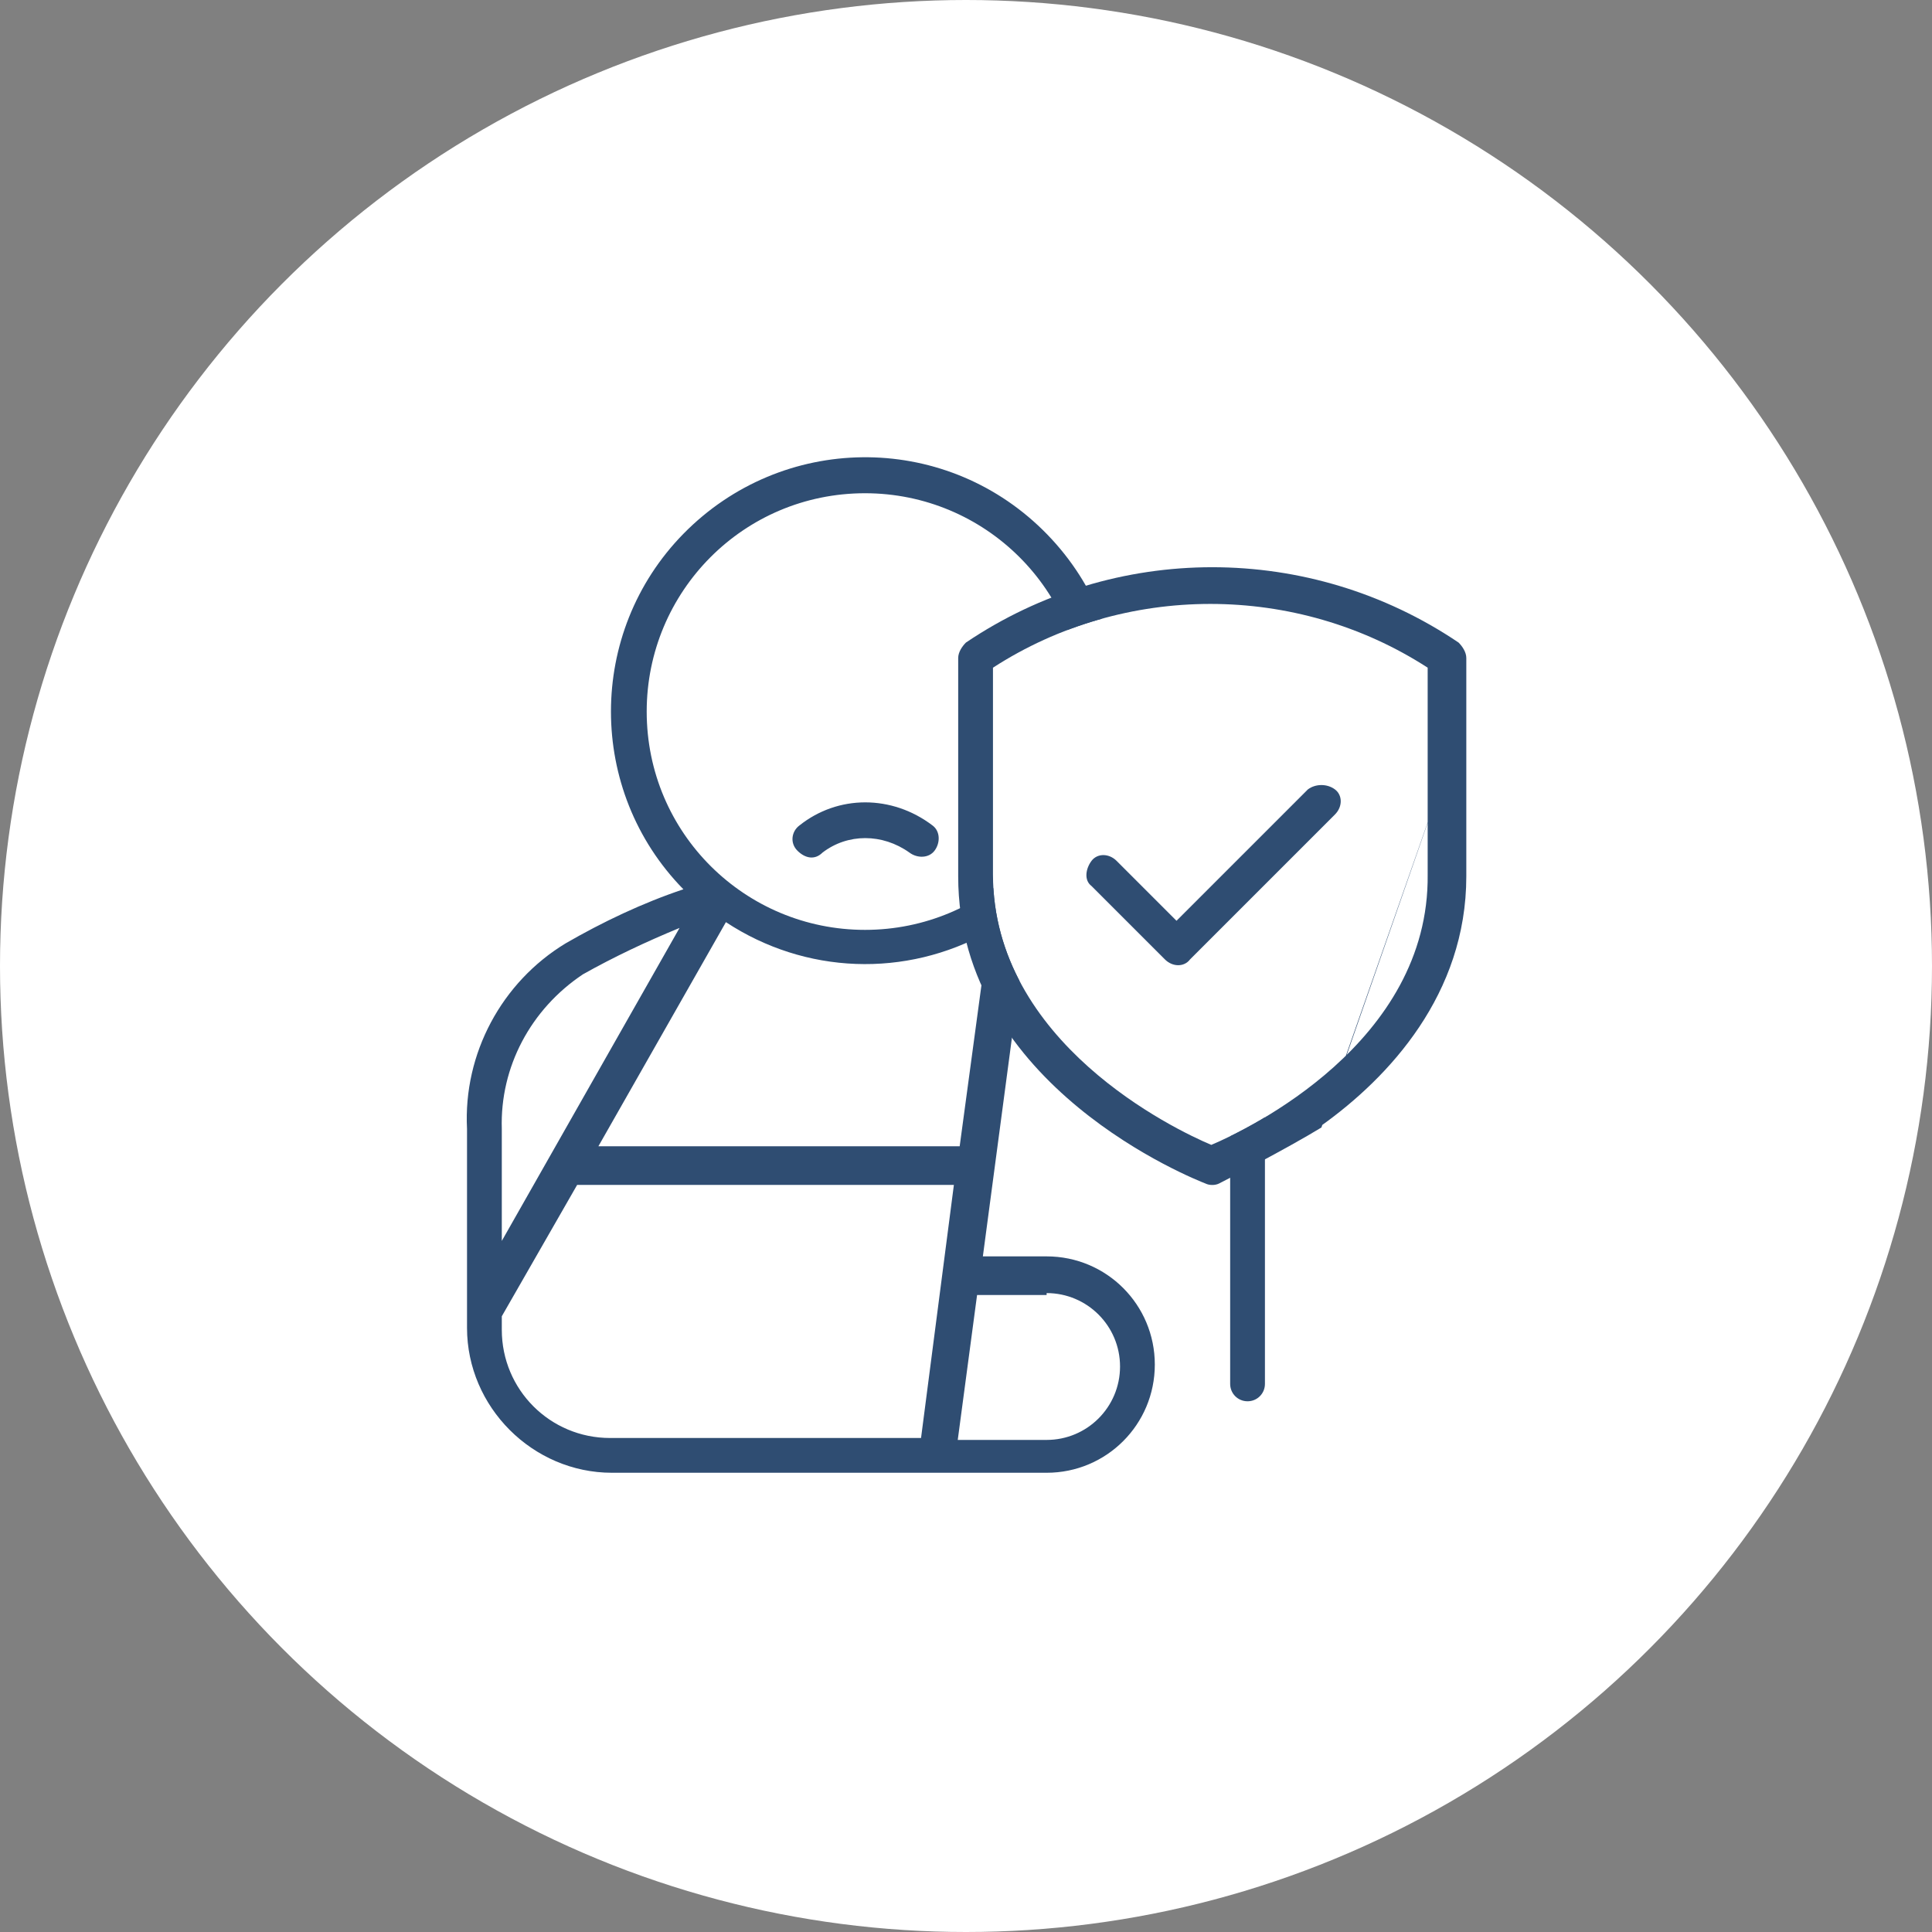
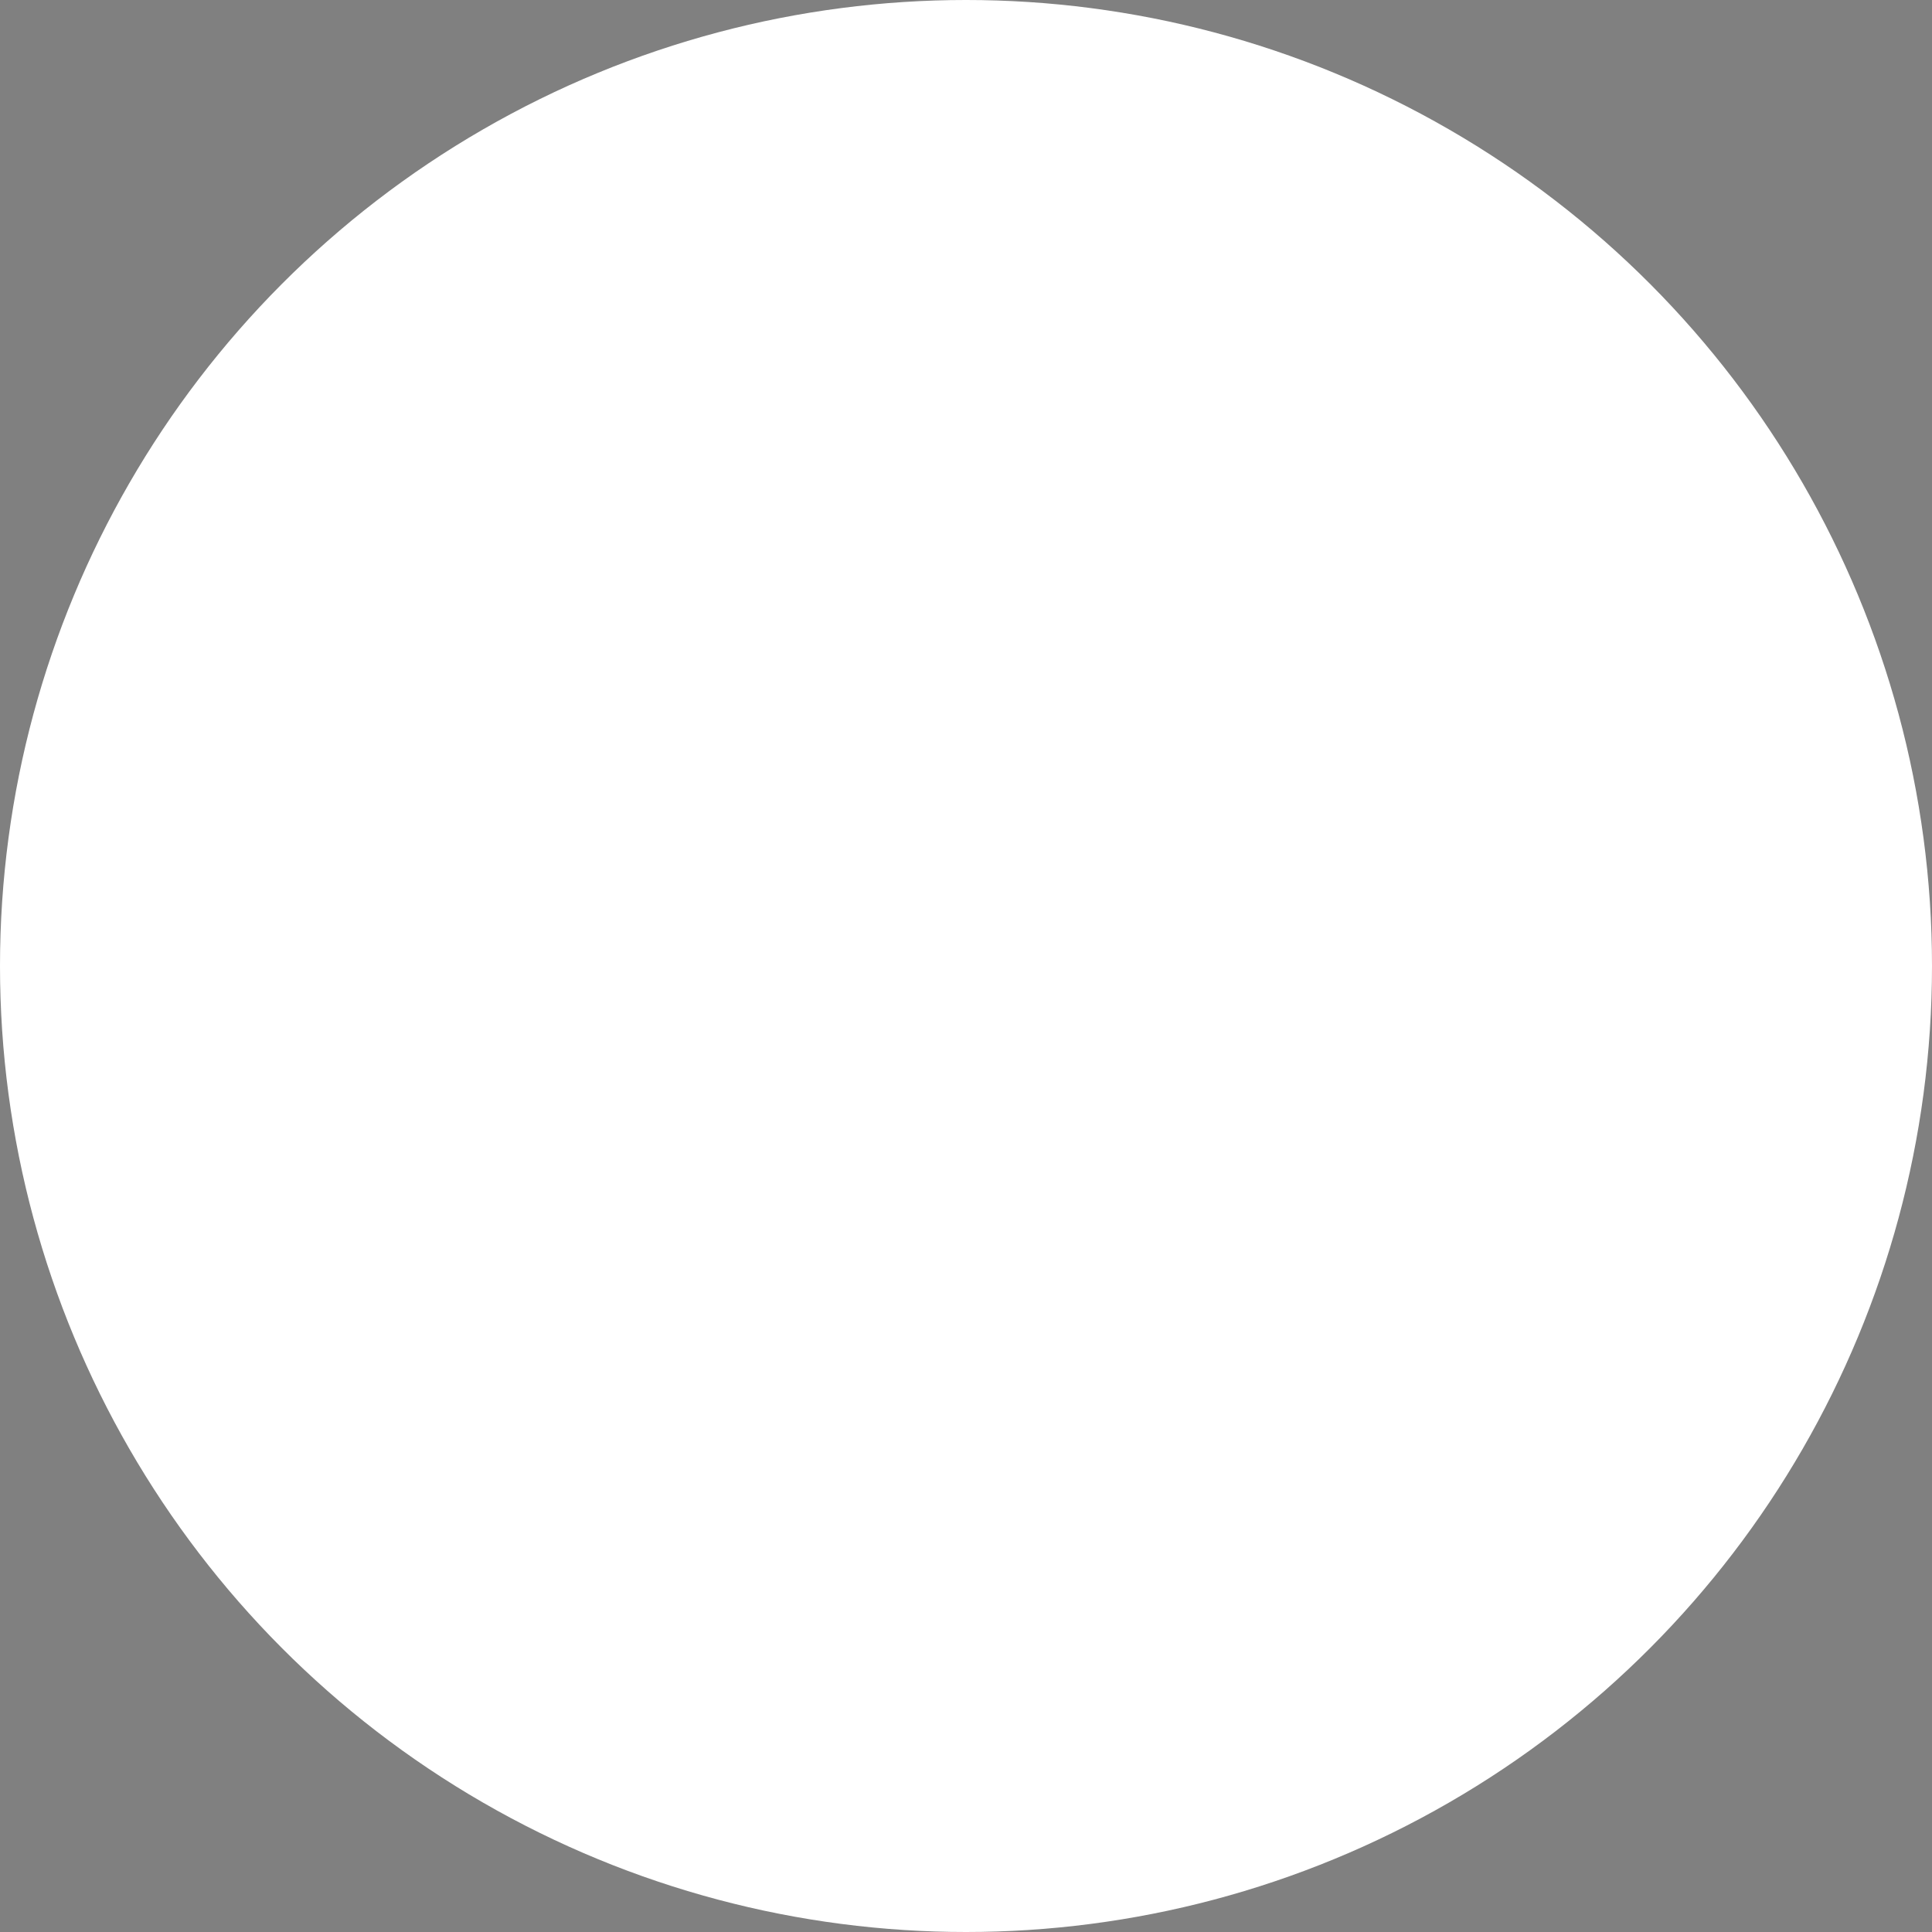
<svg xmlns="http://www.w3.org/2000/svg" version="1.1" id="Ebene_1" x="0px" y="0px" viewBox="0 0 100 100" style="enable-background:new 0 0 100 100;" xml:space="preserve">
  <rect x="0" y="0" width="100" height="100" fill="#808080" stroke="none" />
  <style type="text/css">
	.st0{fill:#FFFFFF;}
	.st1{fill:#2F4D72;}
</style>
  <g id="Gruppe_1593" transform="translate(-320.5 -3173)">
    <circle id="Ellipse_25" class="st0" cx="370.5" cy="3223" r="50" />
    <g id="Gruppe_1501" transform="translate(-460.227 317.73)">
-       <path id="Pfad_521" class="st1" d="M822.1,2898c-0.4,0.3-0.5,0.9-0.1,1.3s0.9,0.5,1.3,0.1l0,0c1.3-1,3.1-1,4.5,0    c0.4,0.3,1,0.3,1.3-0.1c0.3-0.4,0.3-1-0.1-1.3l0,0C826.9,2896.4,824.1,2896.4,822.1,2898z M841,2904.1c-2-1.1-4-2.1-6.1-2.8    c5.1-5.2,5-13.5-0.2-18.6c-5.2-5.1-13.5-5-18.6,0.2c-5,5.1-5,13.3,0,18.4c-2.1,0.7-4.2,1.7-6.1,2.8c-3.3,2-5.3,5.7-5.1,9.6v10.3    c0,4.1,3.4,7.5,7.5,7.5h22.5c3.1,0,5.6-2.5,5.6-5.6c0-3.1-2.5-5.6-5.6-5.6c0,0,0,0,0,0h-3.3l2.3-17.3c2.2,0.7,4.3,1.7,6.3,2.8    c2.7,1.7,4.3,4.7,4.2,8v13.1c0,0.5,0.4,0.9,0.9,0.9s0.9-0.4,0.9-0.9l0,0v-13.1C846.3,2909.8,844.3,2906.2,841,2904.1L841,2904.1z     M806.7,2913.7c-0.1-3.2,1.5-6.2,4.2-8c1.6-0.9,3.3-1.7,5-2.4l-9.2,16.2V2913.7z M828.4,2929.7h-16.1c-3.1,0-5.6-2.5-5.6-5.6v-0.7    l3.9-6.8h19.5L828.4,2929.7z M834.9,2922.2c2.1,0,3.8,1.7,3.8,3.8s-1.7,3.8-3.8,3.8h-4.6l1-7.5H834.9z M830.4,2914.6h-18.7    l6.6-11.6c4.1,2.7,9.3,2.9,13.6,0.5L830.4,2914.6z M825.5,2903.4c-6.2,0-11.3-5-11.3-11.3c0-6.2,5-11.3,11.3-11.3    c6.2,0,11.3,5,11.3,11.3l0,0C836.8,2898.4,831.7,2903.4,825.5,2903.4L825.5,2903.4z" />
      <g id="Gruppe_1500" transform="translate(830.323 2884.629)">
-         <path id="Pfad_522" class="st0" d="M13.1,29.9c-1.9-0.8-11.3-5.3-11.3-14V5.2c6.8-4.4,15.7-4.4,22.5,0v10.7     C24.4,24.6,15,29.1,13.1,29.9z" />
        <g id="Gruppe_1499" transform="translate(0 0)">
-           <path id="Pfad_523" class="st1" d="M18.1,11.5l-6.8,6.8l-3.1-3.1c-0.4-0.4-1-0.4-1.3,0s-0.4,1,0,1.3l3.8,3.8      c0.4,0.4,1,0.4,1.3,0c0,0,0,0,0,0l7.5-7.5c0.4-0.4,0.4-1,0-1.3S18.5,11.2,18.1,11.5z M26.3,7.5V4.7c0-0.3-0.2-0.6-0.4-0.8      c-7.7-5.2-17.8-5.2-25.5,0C0.2,4.1,0,4.4,0,4.7v11.3c0,10.9,12.3,15.7,12.8,15.9c0.2,0.1,0.5,0.1,0.7,0c0.2-0.1,3.5-1.8,5.3-2.9       M13.1,29.9c-1.9-0.8-11.3-5.3-11.3-14V5.2c6.8-4.4,15.7-4.4,22.5,0v10.7C24.4,24.6,15,29.1,13.1,29.9L13.1,29.9z M18.8,28.9      c3.5-2.5,7.5-6.8,7.5-12.9V7.5" />
-         </g>
+           </g>
      </g>
    </g>
  </g>
</svg>